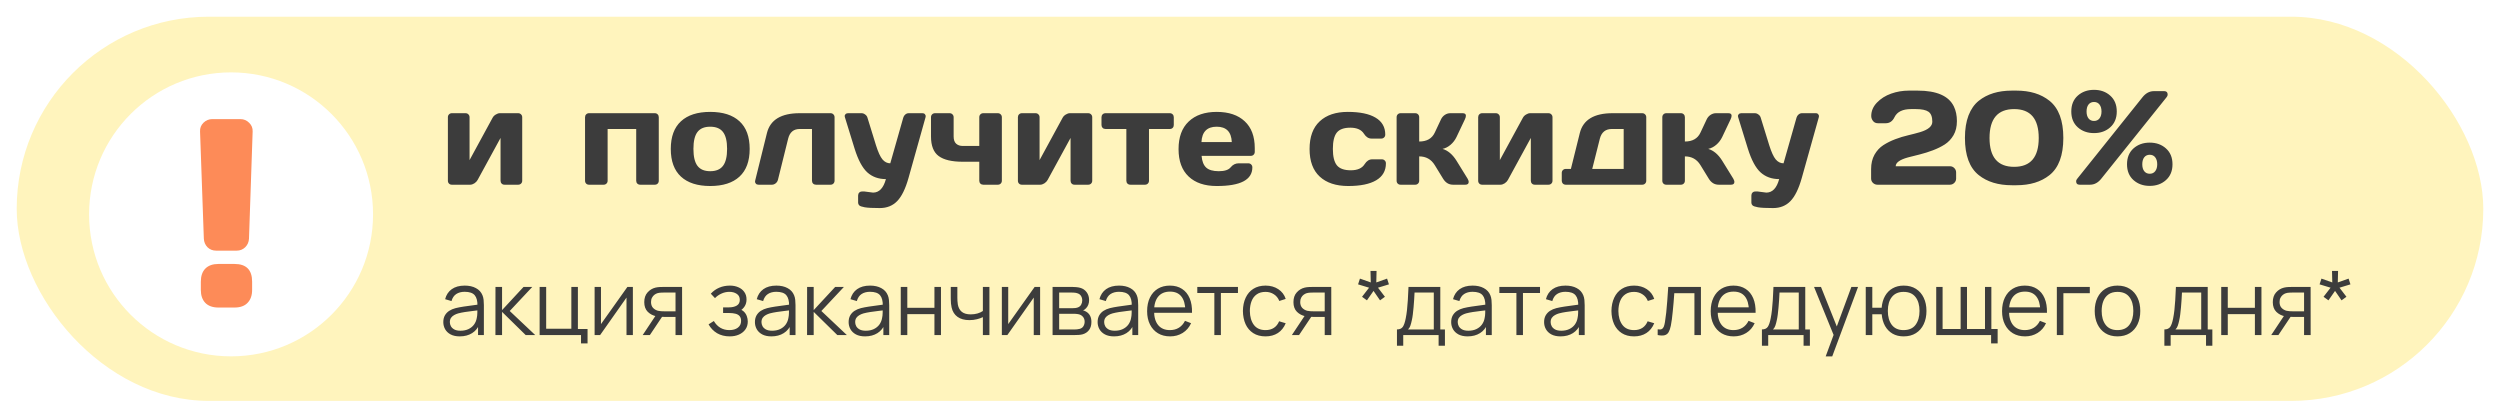
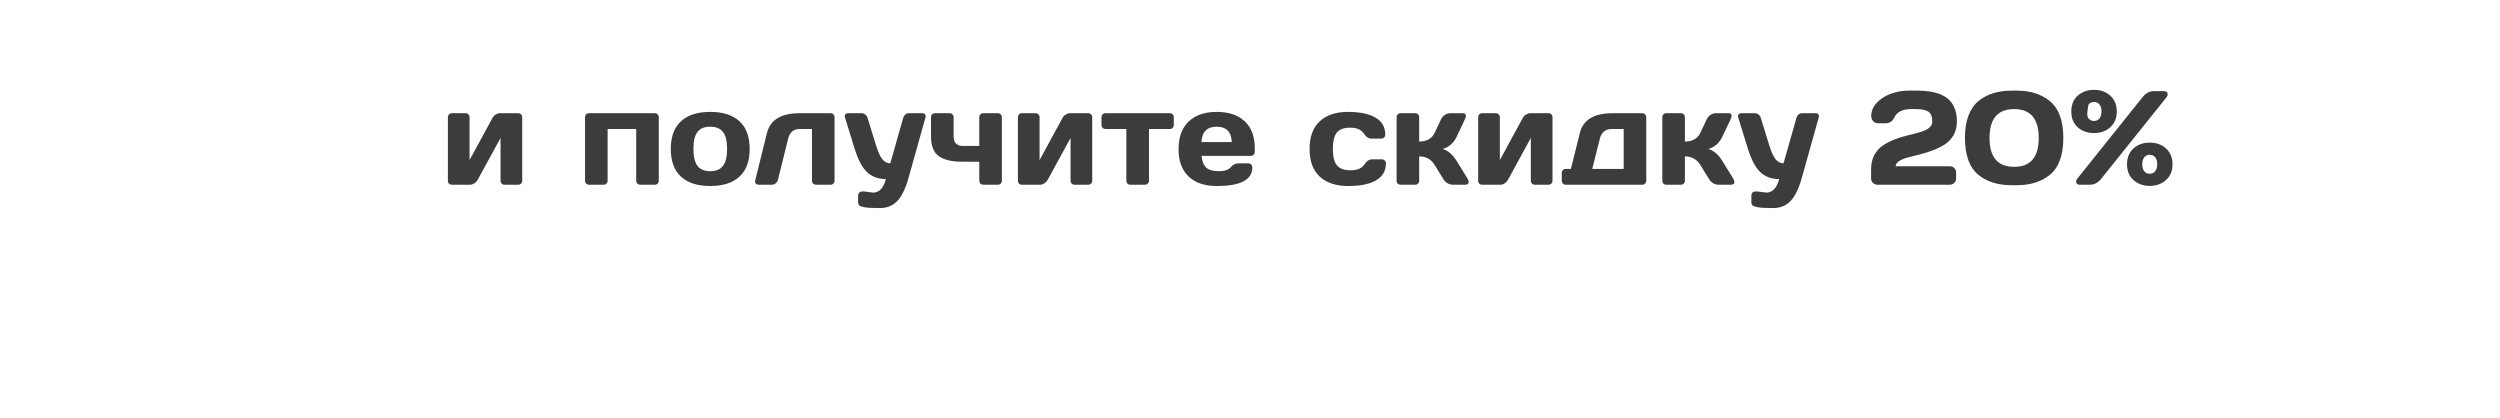
<svg xmlns="http://www.w3.org/2000/svg" width="449" height="75" viewBox="0 0 449 75" fill="none">
  <g filter="url(#filter0_d_6143_54923)">
-     <rect x="3" width="443" height="69" rx="34.5" fill="#FFF4BD" />
-     <path d="M80.441 29.459V18.057C80.441 17.846 80.508 17.674 80.641 17.541C80.781 17.4 80.953 17.33 81.156 17.33H83.606C83.816 17.33 83.988 17.4 84.121 17.541C84.262 17.674 84.332 17.846 84.332 18.057V25.756L88.457 18.174C88.582 17.932 88.773 17.732 89.031 17.576C89.289 17.412 89.539 17.33 89.781 17.33H93.062C93.273 17.33 93.445 17.4 93.578 17.541C93.719 17.674 93.789 17.846 93.789 18.057V29.459C93.789 29.67 93.719 29.842 93.578 29.975C93.445 30.107 93.273 30.174 93.062 30.174H90.613C90.402 30.174 90.231 30.107 90.098 29.975C89.965 29.834 89.898 29.662 89.898 29.459V21.771L85.773 29.33C85.648 29.557 85.457 29.756 85.199 29.928C84.941 30.092 84.691 30.174 84.449 30.174H81.156C80.945 30.174 80.773 30.107 80.641 29.975C80.508 29.842 80.441 29.67 80.441 29.459ZM105.074 29.459V18.057C105.074 17.846 105.141 17.674 105.273 17.541C105.414 17.4 105.586 17.33 105.789 17.33H117.602C117.812 17.33 117.984 17.4 118.117 17.541C118.25 17.674 118.316 17.846 118.316 18.057V29.459C118.316 29.67 118.25 29.842 118.117 29.975C117.984 30.107 117.812 30.174 117.602 30.174H114.988C114.777 30.174 114.602 30.107 114.461 29.975C114.328 29.834 114.262 29.662 114.262 29.459V20.166H109.129V29.459C109.129 29.67 109.059 29.842 108.918 29.975C108.785 30.107 108.617 30.174 108.414 30.174H105.789C105.578 30.174 105.406 30.107 105.273 29.975C105.141 29.842 105.074 29.67 105.074 29.459ZM122.301 28.721C121.082 27.596 120.473 25.939 120.473 23.752C120.473 21.557 121.082 19.9 122.301 18.783C123.52 17.658 125.27 17.096 127.551 17.096C129.84 17.096 131.594 17.658 132.812 18.783C134.031 19.9 134.641 21.557 134.641 23.752C134.641 25.939 134.031 27.596 132.812 28.721C131.594 29.846 129.84 30.408 127.551 30.408C125.27 30.408 123.52 29.846 122.301 28.721ZM125.266 20.705C124.781 21.338 124.539 22.35 124.539 23.74C124.539 25.131 124.781 26.146 125.266 26.787C125.75 27.428 126.512 27.748 127.551 27.748C128.598 27.748 129.363 27.428 129.848 26.787C130.34 26.146 130.586 25.131 130.586 23.74C130.586 22.35 130.34 21.338 129.848 20.705C129.363 20.072 128.598 19.756 127.551 19.756C126.512 19.756 125.75 20.072 125.266 20.705ZM135.637 29.4L137.746 20.881C138.34 18.514 140.301 17.33 143.629 17.33H149.172C149.375 17.33 149.543 17.4 149.676 17.541C149.816 17.674 149.887 17.846 149.887 18.057V29.459C149.887 29.662 149.816 29.834 149.676 29.975C149.543 30.107 149.375 30.174 149.172 30.174H146.547C146.344 30.174 146.172 30.107 146.031 29.975C145.898 29.834 145.832 29.662 145.832 29.459V20.166H143.629C142.535 20.166 141.844 20.74 141.555 21.889L139.715 29.307C139.645 29.564 139.504 29.775 139.293 29.939C139.09 30.096 138.871 30.174 138.637 30.174H136.234C136.023 30.174 135.863 30.111 135.754 29.986C135.652 29.854 135.602 29.74 135.602 29.646C135.602 29.553 135.613 29.471 135.637 29.4ZM155.266 31.393L156.801 31.592C157.902 31.592 158.672 30.783 159.109 29.166C157.781 29.166 156.672 28.768 155.781 27.971C154.891 27.166 154.125 25.74 153.484 23.693L151.738 18.033C151.715 17.971 151.703 17.9 151.703 17.822C151.703 17.736 151.75 17.635 151.844 17.518C151.945 17.4 152.094 17.338 152.289 17.33H154.738C154.965 17.33 155.18 17.408 155.383 17.564C155.594 17.713 155.73 17.9 155.793 18.127L157.328 23.096C157.711 24.314 158.098 25.158 158.488 25.627C158.887 26.096 159.355 26.33 159.895 26.33L162.227 18.127C162.289 17.9 162.41 17.713 162.59 17.564C162.777 17.408 162.984 17.33 163.211 17.33H165.684C165.879 17.33 166.023 17.393 166.117 17.518C166.211 17.643 166.258 17.748 166.258 17.834C166.258 17.912 166.25 17.979 166.234 18.033L163.164 28.979C162.617 30.916 161.937 32.299 161.125 33.127C160.32 33.955 159.281 34.369 158.008 34.369C156.734 34.369 155.832 34.322 155.301 34.228C154.777 34.135 154.449 34.018 154.316 33.877C154.184 33.744 154.117 33.588 154.117 33.408V32.119C154.117 31.908 154.184 31.732 154.316 31.592C154.449 31.459 154.621 31.393 154.832 31.393H155.266ZM167.207 18.057C167.207 17.846 167.273 17.674 167.406 17.541C167.547 17.4 167.723 17.33 167.934 17.33H170.547C170.758 17.33 170.93 17.4 171.062 17.541C171.203 17.674 171.273 17.846 171.273 18.057V21.514C171.273 22.1 171.422 22.529 171.719 22.803C172.023 23.076 172.418 23.213 172.902 23.213H175.879V18.057C175.879 17.846 175.945 17.674 176.078 17.541C176.219 17.4 176.391 17.33 176.594 17.33H179.207C179.418 17.33 179.59 17.4 179.723 17.541C179.863 17.674 179.934 17.846 179.934 18.057V29.459C179.934 29.662 179.863 29.834 179.723 29.975C179.59 30.107 179.418 30.174 179.207 30.174H176.594C176.391 30.174 176.219 30.107 176.078 29.975C175.945 29.834 175.879 29.662 175.879 29.459V26.049H172.902C170.949 26.049 169.512 25.709 168.59 25.029C167.668 24.35 167.207 23.178 167.207 21.514V18.057ZM182.816 29.459V18.057C182.816 17.846 182.883 17.674 183.016 17.541C183.156 17.4 183.328 17.33 183.531 17.33H185.98C186.191 17.33 186.363 17.4 186.496 17.541C186.637 17.674 186.707 17.846 186.707 18.057V25.756L190.832 18.174C190.957 17.932 191.148 17.732 191.406 17.576C191.664 17.412 191.914 17.33 192.156 17.33H195.437C195.648 17.33 195.82 17.4 195.953 17.541C196.094 17.674 196.164 17.846 196.164 18.057V29.459C196.164 29.67 196.094 29.842 195.953 29.975C195.82 30.107 195.648 30.174 195.437 30.174H192.988C192.777 30.174 192.605 30.107 192.473 29.975C192.34 29.834 192.273 29.662 192.273 29.459V21.771L188.148 29.33C188.023 29.557 187.832 29.756 187.574 29.928C187.316 30.092 187.066 30.174 186.824 30.174H183.531C183.32 30.174 183.148 30.107 183.016 29.975C182.883 29.842 182.816 29.67 182.816 29.459ZM197.828 19.451V18.057C197.828 17.846 197.895 17.674 198.027 17.541C198.168 17.4 198.344 17.33 198.555 17.33H210.098C210.309 17.33 210.48 17.4 210.613 17.541C210.746 17.674 210.812 17.846 210.812 18.057V19.451C210.812 19.654 210.746 19.826 210.613 19.967C210.48 20.1 210.309 20.166 210.098 20.166H206.359V29.459C206.359 29.662 206.289 29.834 206.148 29.975C206.016 30.107 205.844 30.174 205.633 30.174H203.02C202.809 30.174 202.633 30.107 202.492 29.975C202.359 29.834 202.293 29.662 202.293 29.459V20.166H198.555C198.344 20.166 198.168 20.1 198.027 19.967C197.895 19.826 197.828 19.654 197.828 19.451ZM213.473 28.697C212.27 27.557 211.668 25.916 211.668 23.775C211.668 21.627 212.273 19.979 213.484 18.83C214.695 17.674 216.375 17.096 218.523 17.096C220.672 17.096 222.348 17.658 223.551 18.783C224.754 19.9 225.355 21.506 225.355 23.6V24.268C225.355 24.479 225.285 24.654 225.145 24.795C225.012 24.928 224.84 24.994 224.629 24.994H215.805C215.883 25.955 216.156 26.654 216.625 27.092C217.102 27.529 217.859 27.748 218.898 27.748C219.937 27.748 220.648 27.514 221.031 27.045C221.414 26.576 221.887 26.338 222.449 26.33H224.195C224.406 26.33 224.578 26.4 224.711 26.541C224.852 26.674 224.922 26.846 224.922 27.057C224.922 29.299 222.785 30.416 218.512 30.408C216.355 30.408 214.676 29.838 213.473 28.697ZM215.781 22.521H221.23C221.152 20.678 220.246 19.756 218.512 19.756C216.785 19.756 215.875 20.678 215.781 22.521ZM242.137 30.408C239.949 30.408 238.246 29.846 237.027 28.721C235.809 27.596 235.199 25.943 235.199 23.764C235.199 21.576 235.805 19.92 237.016 18.795C238.227 17.662 239.91 17.096 242.066 17.096C244.23 17.096 245.891 17.439 247.047 18.127C248.211 18.814 248.793 19.83 248.793 21.174C248.793 21.385 248.723 21.557 248.582 21.689C248.449 21.822 248.277 21.889 248.066 21.889L246.32 21.889C245.789 21.889 245.34 21.604 244.973 21.033C244.512 20.299 243.695 19.932 242.523 19.932C241.359 19.932 240.543 20.232 240.074 20.834C239.613 21.428 239.383 22.4 239.383 23.752C239.383 25.104 239.621 26.08 240.098 26.682C240.582 27.283 241.418 27.584 242.605 27.584C243.801 27.584 244.629 27.217 245.09 26.482C245.457 25.904 245.906 25.615 246.437 25.615H248.184C248.395 25.615 248.566 25.686 248.699 25.826C248.84 25.959 248.91 26.127 248.91 26.33C248.91 27.674 248.328 28.689 247.164 29.377C246.008 30.064 244.332 30.408 242.137 30.408ZM263.781 29.658C263.781 30.002 263.578 30.174 263.172 30.174H260.957C260.207 30.174 259.609 29.807 259.164 29.072L257.676 26.646C257.035 25.607 256.105 25.088 254.887 25.088V29.459C254.887 29.67 254.816 29.842 254.676 29.975C254.543 30.107 254.375 30.174 254.172 30.174H251.547C251.336 30.174 251.164 30.107 251.031 29.975C250.898 29.842 250.832 29.67 250.832 29.459V18.057C250.832 17.846 250.898 17.674 251.031 17.541C251.172 17.4 251.344 17.33 251.547 17.33H254.172C254.383 17.33 254.555 17.4 254.687 17.541C254.82 17.674 254.887 17.846 254.887 18.057V22.416C256.246 22.416 257.176 21.889 257.676 20.834L258.801 18.443C258.957 18.107 259.187 17.838 259.492 17.635C259.797 17.432 260.125 17.33 260.477 17.33H262.691C263.082 17.33 263.277 17.482 263.277 17.787C263.277 17.959 263.215 18.178 263.09 18.443L261.578 21.631C261.32 22.162 260.969 22.619 260.523 23.002C260.078 23.385 259.598 23.631 259.082 23.74C260.043 24.029 260.875 24.732 261.578 25.85L263.57 29.072C263.703 29.299 263.773 29.494 263.781 29.658ZM265.48 29.459V18.057C265.48 17.846 265.547 17.674 265.68 17.541C265.82 17.4 265.992 17.33 266.195 17.33H268.645C268.855 17.33 269.027 17.4 269.16 17.541C269.301 17.674 269.371 17.846 269.371 18.057V25.756L273.496 18.174C273.621 17.932 273.812 17.732 274.07 17.576C274.328 17.412 274.578 17.33 274.82 17.33H278.102C278.312 17.33 278.484 17.4 278.617 17.541C278.758 17.674 278.828 17.846 278.828 18.057V29.459C278.828 29.67 278.758 29.842 278.617 29.975C278.484 30.107 278.312 30.174 278.102 30.174H275.652C275.441 30.174 275.27 30.107 275.137 29.975C275.004 29.834 274.937 29.662 274.937 29.459V21.771L270.812 29.33C270.687 29.557 270.496 29.756 270.238 29.928C269.98 30.092 269.73 30.174 269.488 30.174H266.195C265.984 30.174 265.812 30.107 265.68 29.975C265.547 29.842 265.48 29.67 265.48 29.459ZM280.492 29.459V28.064C280.492 27.854 280.559 27.682 280.691 27.549C280.832 27.408 281.008 27.338 281.219 27.338H282.133L283.738 20.881C284.332 18.514 286.293 17.33 289.621 17.33H294.941C295.152 17.33 295.324 17.4 295.457 17.541C295.598 17.674 295.668 17.846 295.668 18.057V29.459C295.668 29.662 295.598 29.834 295.457 29.975C295.324 30.107 295.152 30.174 294.941 30.174H281.219C281.008 30.174 280.832 30.107 280.691 29.975C280.559 29.834 280.492 29.662 280.492 29.459ZM285.965 27.338H291.613V20.166H289.492C288.359 20.166 287.641 20.74 287.336 21.889L285.965 27.338ZM311.5 29.658C311.5 30.002 311.297 30.174 310.891 30.174H308.676C307.926 30.174 307.328 29.807 306.883 29.072L305.395 26.646C304.754 25.607 303.824 25.088 302.605 25.088V29.459C302.605 29.67 302.535 29.842 302.395 29.975C302.262 30.107 302.094 30.174 301.891 30.174H299.266C299.055 30.174 298.883 30.107 298.75 29.975C298.617 29.842 298.551 29.67 298.551 29.459V18.057C298.551 17.846 298.617 17.674 298.75 17.541C298.891 17.4 299.062 17.33 299.266 17.33H301.891C302.102 17.33 302.273 17.4 302.406 17.541C302.539 17.674 302.605 17.846 302.605 18.057V22.416C303.965 22.416 304.895 21.889 305.395 20.834L306.52 18.443C306.676 18.107 306.906 17.838 307.211 17.635C307.516 17.432 307.844 17.33 308.195 17.33H310.41C310.801 17.33 310.996 17.482 310.996 17.787C310.996 17.959 310.934 18.178 310.809 18.443L309.297 21.631C309.039 22.162 308.687 22.619 308.242 23.002C307.797 23.385 307.316 23.631 306.801 23.74C307.762 24.029 308.594 24.732 309.297 25.85L311.289 29.072C311.422 29.299 311.492 29.494 311.5 29.658ZM315.695 31.393L317.23 31.592C318.332 31.592 319.102 30.783 319.539 29.166C318.211 29.166 317.102 28.768 316.211 27.971C315.32 27.166 314.555 25.74 313.914 23.693L312.168 18.033C312.145 17.971 312.133 17.9 312.133 17.822C312.133 17.736 312.18 17.635 312.273 17.518C312.375 17.4 312.523 17.338 312.719 17.33H315.168C315.395 17.33 315.609 17.408 315.812 17.564C316.023 17.713 316.16 17.9 316.223 18.127L317.758 23.096C318.141 24.314 318.527 25.158 318.918 25.627C319.316 26.096 319.785 26.33 320.324 26.33L322.656 18.127C322.719 17.9 322.84 17.713 323.02 17.564C323.207 17.408 323.414 17.33 323.641 17.33H326.113C326.309 17.33 326.453 17.393 326.547 17.518C326.641 17.643 326.687 17.748 326.687 17.834C326.687 17.912 326.68 17.979 326.664 18.033L323.594 28.979C323.047 30.916 322.367 32.299 321.555 33.127C320.75 33.955 319.711 34.369 318.437 34.369C317.164 34.369 316.262 34.322 315.73 34.228C315.207 34.135 314.879 34.018 314.746 33.877C314.613 33.744 314.547 33.588 314.547 33.408V32.119C314.547 31.908 314.613 31.732 314.746 31.592C314.879 31.459 315.051 31.393 315.262 31.393H315.695ZM336.051 29.072V27.361C336.051 26.369 336.254 25.51 336.66 24.783C337.074 24.057 337.602 23.486 338.242 23.072C338.883 22.658 339.594 22.303 340.375 22.006C341.156 21.709 341.937 21.471 342.719 21.291C343.508 21.104 344.223 20.916 344.863 20.729C346.316 20.291 347.043 19.67 347.043 18.865C347.043 17.99 346.816 17.393 346.363 17.072C345.91 16.752 345.145 16.592 344.066 16.592H343.234C341.727 16.592 340.734 17.072 340.258 18.033C339.906 18.768 339.379 19.135 338.676 19.135H337.281C336.898 19.135 336.602 18.998 336.391 18.725C336.18 18.451 336.074 18.154 336.074 17.834C336.074 16.943 336.414 16.143 337.094 15.432C337.781 14.713 338.633 14.174 339.648 13.815C340.664 13.455 341.723 13.275 342.824 13.275H344.406C347.836 13.275 350.008 14.229 350.922 16.135C351.281 16.885 351.461 17.756 351.461 18.748C351.461 19.74 351.258 20.584 350.852 21.279C350.445 21.975 349.922 22.529 349.281 22.943C348.641 23.35 347.926 23.701 347.137 23.998C346.355 24.295 345.574 24.541 344.793 24.736C344.012 24.924 343.301 25.104 342.66 25.275C341.199 25.682 340.469 26.209 340.469 26.857H350.195C350.516 26.857 350.781 26.967 350.992 27.186C351.211 27.404 351.32 27.666 351.32 27.971V29.072C351.32 29.377 351.207 29.639 350.98 29.857C350.762 30.068 350.5 30.174 350.195 30.174H337.187C336.883 30.174 336.617 30.068 336.391 29.857C336.164 29.639 336.051 29.377 336.051 29.072ZM352.902 21.771C352.902 20.201 353.117 18.854 353.547 17.729C353.984 16.604 354.602 15.725 355.398 15.092C356.914 13.881 358.891 13.275 361.328 13.275H362.148C364.586 13.275 366.562 13.881 368.078 15.092C369.742 16.42 370.574 18.646 370.574 21.771C370.574 24.912 369.742 27.143 368.078 28.463C366.562 29.666 364.586 30.268 362.148 30.268H361.328C358.891 30.268 356.914 29.666 355.398 28.463C353.734 27.143 352.902 24.912 352.902 21.771ZM361.738 16.592C358.793 16.592 357.32 18.322 357.32 21.783C357.32 25.236 358.793 26.963 361.738 26.963C364.684 26.963 366.156 25.236 366.156 21.783C366.156 18.322 364.684 16.592 361.738 16.592ZM373.164 19.861C372.391 19.166 372.004 18.221 372.004 17.025C372.004 15.822 372.391 14.873 373.164 14.178C373.945 13.482 374.918 13.135 376.082 13.135C377.254 13.135 378.227 13.482 379 14.178C379.781 14.873 380.172 15.822 380.172 17.025C380.172 18.221 379.781 19.166 379 19.861C378.227 20.557 377.254 20.904 376.082 20.904C374.918 20.904 373.945 20.557 373.164 19.861ZM372.871 29.518C372.871 29.4 372.945 29.252 373.094 29.072L384.777 14.482C385.355 13.748 386.035 13.377 386.816 13.369H388.691C388.996 13.369 389.191 13.49 389.277 13.732C389.301 13.803 389.312 13.9 389.312 14.025C389.312 14.15 389.242 14.303 389.102 14.482L377.406 29.072C376.828 29.807 376.148 30.174 375.367 30.174H373.492C373.078 30.174 372.871 29.955 372.871 29.518ZM375.098 15.771C374.863 16.076 374.746 16.494 374.746 17.025C374.746 17.549 374.863 17.963 375.098 18.268C375.34 18.572 375.668 18.725 376.082 18.725C376.504 18.725 376.832 18.572 377.066 18.268C377.309 17.963 377.43 17.549 377.43 17.025C377.43 16.494 377.309 16.076 377.066 15.771C376.832 15.467 376.504 15.315 376.082 15.315C375.668 15.315 375.34 15.467 375.098 15.771ZM383.172 29.342C382.398 28.646 382.012 27.701 382.012 26.506C382.012 25.303 382.398 24.354 383.172 23.658C383.953 22.963 384.926 22.615 386.09 22.615C387.262 22.615 388.234 22.963 389.008 23.658C389.789 24.354 390.18 25.303 390.18 26.506C390.18 27.701 389.789 28.646 389.008 29.342C388.234 30.037 387.262 30.385 386.09 30.385C384.926 30.385 383.953 30.037 383.172 29.342ZM385.105 25.252C384.871 25.557 384.754 25.975 384.754 26.506C384.754 27.029 384.871 27.443 385.105 27.748C385.348 28.053 385.676 28.205 386.09 28.205C386.512 28.205 386.84 28.053 387.074 27.748C387.316 27.443 387.437 27.029 387.437 26.506C387.437 25.975 387.316 25.557 387.074 25.252C386.84 24.947 386.512 24.795 386.09 24.795C385.676 24.795 385.348 24.947 385.105 25.252Z" fill="#3C3C3C" />
-     <path d="M82.569 57.414C81.918 57.414 81.371 57.297 80.929 57.062C80.491 56.827 80.163 56.515 79.945 56.126C79.726 55.736 79.617 55.312 79.617 54.854C79.617 54.385 79.71 53.984 79.897 53.654C80.089 53.318 80.347 53.043 80.673 52.83C81.003 52.617 81.385 52.454 81.817 52.342C82.254 52.235 82.737 52.142 83.265 52.062C83.798 51.977 84.318 51.904 84.825 51.846C85.337 51.782 85.785 51.721 86.169 51.662L85.753 51.918C85.769 51.065 85.603 50.432 85.257 50.022C84.91 49.611 84.307 49.406 83.449 49.406C82.857 49.406 82.355 49.539 81.945 49.806C81.539 50.072 81.254 50.494 81.089 51.07L79.945 50.734C80.142 49.961 80.539 49.361 81.137 48.934C81.734 48.507 82.51 48.294 83.465 48.294C84.254 48.294 84.923 48.443 85.473 48.742C86.027 49.035 86.419 49.462 86.649 50.022C86.755 50.273 86.825 50.553 86.857 50.862C86.889 51.171 86.905 51.486 86.905 51.806V57.174H85.857V55.006L86.161 55.134C85.867 55.875 85.411 56.441 84.793 56.83C84.174 57.219 83.433 57.414 82.569 57.414ZM82.705 56.398C83.254 56.398 83.734 56.299 84.145 56.102C84.555 55.904 84.886 55.635 85.137 55.294C85.387 54.947 85.55 54.558 85.625 54.126C85.689 53.849 85.723 53.544 85.729 53.214C85.734 52.878 85.737 52.627 85.737 52.462L86.185 52.694C85.785 52.747 85.35 52.8 84.881 52.854C84.417 52.907 83.958 52.968 83.505 53.038C83.057 53.107 82.651 53.19 82.289 53.286C82.043 53.355 81.806 53.454 81.577 53.582C81.347 53.705 81.158 53.87 81.009 54.078C80.865 54.286 80.793 54.544 80.793 54.854C80.793 55.105 80.854 55.347 80.977 55.582C81.105 55.816 81.307 56.011 81.585 56.166C81.867 56.321 82.241 56.398 82.705 56.398ZM88.979 57.174L88.987 48.534H90.171V52.694L94.027 48.534H95.595L91.547 52.854L96.123 57.174H94.411L90.171 53.014V57.174H88.979ZM104.349 58.67V57.174H96.917V48.534H98.093V56.046H102.613V48.534H103.789V56.086H105.525V58.67H104.349ZM113.664 48.534V57.174H112.52V50.446L107.784 57.174H106.792V48.534H107.936V55.206L112.68 48.534H113.664ZM121.325 57.174V53.918H119.309C119.075 53.918 118.832 53.91 118.581 53.894C118.336 53.873 118.107 53.843 117.893 53.806C117.285 53.688 116.768 53.422 116.341 53.006C115.92 52.584 115.709 52.003 115.709 51.262C115.709 50.536 115.907 49.955 116.301 49.518C116.696 49.075 117.173 48.787 117.733 48.654C117.989 48.595 118.248 48.56 118.509 48.55C118.776 48.539 119.005 48.534 119.197 48.534H122.501L122.509 57.174H121.325ZM115.429 57.174L117.837 53.55H119.141L116.717 57.174H115.429ZM119.245 52.91H121.325V49.542H119.245C119.117 49.542 118.939 49.547 118.709 49.558C118.48 49.569 118.264 49.603 118.061 49.662C117.885 49.715 117.709 49.809 117.533 49.942C117.363 50.07 117.219 50.243 117.101 50.462C116.984 50.675 116.925 50.937 116.925 51.246C116.925 51.678 117.043 52.025 117.277 52.286C117.517 52.542 117.816 52.718 118.173 52.814C118.365 52.856 118.557 52.883 118.749 52.894C118.941 52.904 119.107 52.91 119.245 52.91ZM131.068 57.414C130.199 57.414 129.439 57.224 128.788 56.846C128.143 56.462 127.633 55.931 127.26 55.254L128.204 54.654C128.519 55.187 128.911 55.593 129.38 55.87C129.849 56.147 130.388 56.286 130.996 56.286C131.631 56.286 132.14 56.139 132.524 55.846C132.908 55.553 133.1 55.15 133.1 54.638C133.1 54.286 133.017 54.006 132.852 53.798C132.692 53.59 132.447 53.441 132.116 53.35C131.791 53.259 131.383 53.214 130.892 53.214H129.868V52.206H130.876C131.473 52.206 131.953 52.099 132.316 51.886C132.684 51.667 132.868 51.326 132.868 50.862C132.868 50.371 132.684 50.008 132.316 49.774C131.953 49.534 131.519 49.414 131.012 49.414C130.5 49.414 130.015 49.52 129.556 49.734C129.103 49.942 128.721 50.211 128.412 50.542L127.66 49.75C128.092 49.275 128.596 48.915 129.172 48.67C129.753 48.419 130.396 48.294 131.1 48.294C131.655 48.294 132.156 48.392 132.604 48.59C133.057 48.782 133.415 49.065 133.676 49.438C133.943 49.811 134.076 50.259 134.076 50.782C134.076 51.273 133.956 51.697 133.716 52.054C133.481 52.411 133.148 52.707 132.716 52.942L132.652 52.502C133.025 52.571 133.335 52.721 133.58 52.95C133.825 53.179 134.007 53.454 134.124 53.774C134.241 54.094 134.3 54.419 134.3 54.75C134.3 55.299 134.156 55.774 133.868 56.174C133.585 56.569 133.199 56.875 132.708 57.094C132.223 57.307 131.676 57.414 131.068 57.414ZM138.537 57.414C137.887 57.414 137.34 57.297 136.897 57.062C136.46 56.827 136.132 56.515 135.913 56.126C135.695 55.736 135.585 55.312 135.585 54.854C135.585 54.385 135.679 53.984 135.865 53.654C136.057 53.318 136.316 53.043 136.641 52.83C136.972 52.617 137.353 52.454 137.785 52.342C138.223 52.235 138.705 52.142 139.233 52.062C139.767 51.977 140.287 51.904 140.793 51.846C141.305 51.782 141.753 51.721 142.137 51.662L141.721 51.918C141.737 51.065 141.572 50.432 141.225 50.022C140.879 49.611 140.276 49.406 139.417 49.406C138.825 49.406 138.324 49.539 137.913 49.806C137.508 50.072 137.223 50.494 137.057 51.07L135.913 50.734C136.111 49.961 136.508 49.361 137.105 48.934C137.703 48.507 138.479 48.294 139.433 48.294C140.223 48.294 140.892 48.443 141.441 48.742C141.996 49.035 142.388 49.462 142.617 50.022C142.724 50.273 142.793 50.553 142.825 50.862C142.857 51.171 142.873 51.486 142.873 51.806V57.174H141.825V55.006L142.129 55.134C141.836 55.875 141.38 56.441 140.761 56.83C140.143 57.219 139.401 57.414 138.537 57.414ZM138.673 56.398C139.223 56.398 139.703 56.299 140.113 56.102C140.524 55.904 140.855 55.635 141.105 55.294C141.356 54.947 141.519 54.558 141.593 54.126C141.657 53.849 141.692 53.544 141.697 53.214C141.703 52.878 141.705 52.627 141.705 52.462L142.153 52.694C141.753 52.747 141.319 52.8 140.849 52.854C140.385 52.907 139.927 52.968 139.473 53.038C139.025 53.107 138.62 53.19 138.257 53.286C138.012 53.355 137.775 53.454 137.545 53.582C137.316 53.705 137.127 53.87 136.977 54.078C136.833 54.286 136.761 54.544 136.761 54.854C136.761 55.105 136.823 55.347 136.945 55.582C137.073 55.816 137.276 56.011 137.553 56.166C137.836 56.321 138.209 56.398 138.673 56.398ZM144.948 57.174L144.956 48.534H146.14V52.694L149.996 48.534H151.564L147.516 52.854L152.092 57.174H150.38L146.14 53.014V57.174H144.948ZM155.366 57.414C154.715 57.414 154.168 57.297 153.726 57.062C153.288 56.827 152.96 56.515 152.742 56.126C152.523 55.736 152.414 55.312 152.414 54.854C152.414 54.385 152.507 53.984 152.694 53.654C152.886 53.318 153.144 53.043 153.47 52.83C153.8 52.617 154.182 52.454 154.614 52.342C155.051 52.235 155.534 52.142 156.062 52.062C156.595 51.977 157.115 51.904 157.622 51.846C158.134 51.782 158.582 51.721 158.966 51.662L158.55 51.918C158.566 51.065 158.4 50.432 158.054 50.022C157.707 49.611 157.104 49.406 156.246 49.406C155.654 49.406 155.152 49.539 154.742 49.806C154.336 50.072 154.051 50.494 153.886 51.07L152.742 50.734C152.939 49.961 153.336 49.361 153.934 48.934C154.531 48.507 155.307 48.294 156.262 48.294C157.051 48.294 157.72 48.443 158.27 48.742C158.824 49.035 159.216 49.462 159.446 50.022C159.552 50.273 159.622 50.553 159.654 50.862C159.686 51.171 159.702 51.486 159.702 51.806V57.174H158.654V55.006L158.958 55.134C158.664 55.875 158.208 56.441 157.59 56.83C156.971 57.219 156.23 57.414 155.366 57.414ZM155.502 56.398C156.051 56.398 156.531 56.299 156.942 56.102C157.352 55.904 157.683 55.635 157.934 55.294C158.184 54.947 158.347 54.558 158.422 54.126C158.486 53.849 158.52 53.544 158.526 53.214C158.531 52.878 158.534 52.627 158.534 52.462L158.982 52.694C158.582 52.747 158.147 52.8 157.678 52.854C157.214 52.907 156.755 52.968 156.302 53.038C155.854 53.107 155.448 53.19 155.086 53.286C154.84 53.355 154.603 53.454 154.374 53.582C154.144 53.705 153.955 53.87 153.806 54.078C153.662 54.286 153.59 54.544 153.59 54.854C153.59 55.105 153.651 55.347 153.774 55.582C153.902 55.816 154.104 56.011 154.382 56.166C154.664 56.321 155.038 56.398 155.502 56.398ZM161.776 57.174V48.534H162.952V52.286H167.824V48.534H169V57.174H167.824V53.414H162.952V57.174H161.776ZM176.525 57.174V53.958C176.237 54.102 175.883 54.227 175.461 54.334C175.04 54.441 174.587 54.494 174.101 54.494C173.227 54.494 172.517 54.299 171.973 53.91C171.429 53.52 171.075 52.958 170.909 52.222C170.856 52.003 170.819 51.771 170.797 51.526C170.781 51.281 170.771 51.059 170.765 50.862C170.76 50.664 170.757 50.523 170.757 50.438V48.534H171.941V50.438C171.941 50.614 171.947 50.814 171.957 51.038C171.968 51.262 171.992 51.48 172.029 51.694C172.136 52.275 172.376 52.715 172.749 53.014C173.128 53.312 173.659 53.462 174.341 53.462C174.768 53.462 175.171 53.408 175.549 53.302C175.933 53.19 176.259 53.041 176.525 52.854V48.534H177.701V57.174H176.525ZM186.804 48.534V57.174H185.66V50.446L180.924 57.174H179.932V48.534H181.076V55.206L185.82 48.534H186.804ZM189.042 57.174V48.534H192.602C192.783 48.534 193.002 48.544 193.258 48.566C193.519 48.587 193.762 48.627 193.986 48.686C194.471 48.814 194.86 49.075 195.154 49.47C195.452 49.864 195.602 50.339 195.602 50.894C195.602 51.203 195.554 51.48 195.458 51.726C195.367 51.966 195.236 52.174 195.066 52.35C194.986 52.441 194.898 52.52 194.802 52.59C194.706 52.654 194.612 52.707 194.522 52.75C194.692 52.782 194.876 52.856 195.074 52.974C195.383 53.155 195.618 53.401 195.778 53.71C195.938 54.014 196.018 54.385 196.018 54.822C196.018 55.414 195.876 55.897 195.594 56.27C195.311 56.643 194.932 56.899 194.458 57.038C194.244 57.096 194.012 57.134 193.762 57.15C193.516 57.166 193.284 57.174 193.066 57.174H189.042ZM190.226 56.174H193.01C193.122 56.174 193.263 56.166 193.434 56.15C193.604 56.129 193.756 56.102 193.89 56.07C194.204 55.99 194.434 55.83 194.578 55.59C194.727 55.344 194.802 55.078 194.802 54.79C194.802 54.411 194.69 54.102 194.466 53.862C194.247 53.617 193.954 53.467 193.586 53.414C193.463 53.387 193.335 53.371 193.202 53.366C193.068 53.361 192.948 53.358 192.842 53.358H190.226V56.174ZM190.226 52.35H192.642C192.78 52.35 192.935 52.342 193.106 52.326C193.282 52.304 193.434 52.27 193.562 52.222C193.839 52.126 194.042 51.961 194.17 51.726C194.303 51.491 194.37 51.235 194.37 50.958C194.37 50.654 194.298 50.387 194.154 50.158C194.015 49.928 193.804 49.769 193.522 49.678C193.33 49.608 193.122 49.569 192.898 49.558C192.679 49.547 192.54 49.542 192.482 49.542H190.226V52.35ZM200.084 57.414C199.434 57.414 198.887 57.297 198.444 57.062C198.007 56.827 197.679 56.515 197.46 56.126C197.242 55.736 197.132 55.312 197.132 54.854C197.132 54.385 197.226 53.984 197.412 53.654C197.604 53.318 197.863 53.043 198.188 52.83C198.519 52.617 198.9 52.454 199.332 52.342C199.77 52.235 200.252 52.142 200.78 52.062C201.314 51.977 201.834 51.904 202.34 51.846C202.852 51.782 203.3 51.721 203.684 51.662L203.268 51.918C203.284 51.065 203.119 50.432 202.772 50.022C202.426 49.611 201.823 49.406 200.964 49.406C200.372 49.406 199.871 49.539 199.46 49.806C199.055 50.072 198.77 50.494 198.604 51.07L197.46 50.734C197.658 49.961 198.055 49.361 198.652 48.934C199.25 48.507 200.026 48.294 200.98 48.294C201.77 48.294 202.439 48.443 202.988 48.742C203.543 49.035 203.935 49.462 204.164 50.022C204.271 50.273 204.34 50.553 204.372 50.862C204.404 51.171 204.42 51.486 204.42 51.806V57.174H203.372V55.006L203.676 55.134C203.383 55.875 202.927 56.441 202.308 56.83C201.69 57.219 200.948 57.414 200.084 57.414ZM200.22 56.398C200.77 56.398 201.25 56.299 201.66 56.102C202.071 55.904 202.402 55.635 202.652 55.294C202.903 54.947 203.066 54.558 203.14 54.126C203.204 53.849 203.239 53.544 203.244 53.214C203.25 52.878 203.252 52.627 203.252 52.462L203.7 52.694C203.3 52.747 202.866 52.8 202.396 52.854C201.932 52.907 201.474 52.968 201.02 53.038C200.572 53.107 200.167 53.19 199.804 53.286C199.559 53.355 199.322 53.454 199.092 53.582C198.863 53.705 198.674 53.87 198.524 54.078C198.38 54.286 198.308 54.544 198.308 54.854C198.308 55.105 198.37 55.347 198.492 55.582C198.62 55.816 198.823 56.011 199.1 56.166C199.383 56.321 199.756 56.398 200.22 56.398ZM210.159 57.414C209.316 57.414 208.586 57.227 207.967 56.854C207.354 56.48 206.876 55.955 206.535 55.278C206.194 54.6 206.023 53.806 206.023 52.894C206.023 51.95 206.191 51.134 206.527 50.446C206.863 49.758 207.335 49.227 207.943 48.854C208.556 48.48 209.279 48.294 210.111 48.294C210.964 48.294 211.692 48.491 212.295 48.886C212.898 49.275 213.354 49.835 213.663 50.566C213.972 51.297 214.114 52.169 214.087 53.182H212.887V52.766C212.866 51.646 212.623 50.8 212.159 50.23C211.7 49.659 211.028 49.374 210.143 49.374C209.215 49.374 208.503 49.675 208.007 50.278C207.516 50.88 207.271 51.739 207.271 52.854C207.271 53.942 207.516 54.787 208.007 55.39C208.503 55.987 209.204 56.286 210.111 56.286C210.73 56.286 211.268 56.145 211.727 55.862C212.191 55.574 212.556 55.16 212.823 54.622L213.919 55.046C213.578 55.798 213.074 56.382 212.407 56.798C211.746 57.209 210.996 57.414 210.159 57.414ZM206.855 53.182V52.198H213.455V53.182H206.855ZM218.097 57.174V49.622H215.033V48.534H222.337V49.622H219.273V57.174H218.097ZM227.29 57.414C226.421 57.414 225.685 57.219 225.082 56.83C224.479 56.441 224.021 55.904 223.706 55.222C223.397 54.534 223.237 53.745 223.226 52.854C223.237 51.947 223.402 51.153 223.722 50.47C224.042 49.782 224.503 49.248 225.106 48.87C225.709 48.486 226.439 48.294 227.298 48.294C228.173 48.294 228.933 48.507 229.578 48.934C230.229 49.361 230.674 49.944 230.914 50.686L229.762 51.054C229.559 50.536 229.237 50.136 228.794 49.854C228.357 49.566 227.855 49.422 227.29 49.422C226.655 49.422 226.13 49.569 225.714 49.862C225.298 50.15 224.989 50.553 224.786 51.07C224.583 51.587 224.479 52.182 224.474 52.854C224.485 53.889 224.725 54.721 225.194 55.35C225.663 55.974 226.362 56.286 227.29 56.286C227.877 56.286 228.375 56.153 228.786 55.886C229.202 55.614 229.517 55.219 229.73 54.702L230.914 55.054C230.594 55.822 230.125 56.408 229.506 56.814C228.887 57.214 228.149 57.414 227.29 57.414ZM237.919 57.174V53.918H235.903C235.668 53.918 235.426 53.91 235.175 53.894C234.93 53.873 234.7 53.843 234.487 53.806C233.879 53.688 233.362 53.422 232.935 53.006C232.514 52.584 232.303 52.003 232.303 51.262C232.303 50.536 232.5 49.955 232.895 49.518C233.29 49.075 233.767 48.787 234.327 48.654C234.583 48.595 234.842 48.56 235.103 48.55C235.37 48.539 235.599 48.534 235.791 48.534H239.095L239.103 57.174H237.919ZM232.023 57.174L234.431 53.55H235.735L233.311 57.174H232.023ZM235.839 52.91H237.919V49.542H235.839C235.711 49.542 235.532 49.547 235.303 49.558C235.074 49.569 234.858 49.603 234.655 49.662C234.479 49.715 234.303 49.809 234.127 49.942C233.956 50.07 233.812 50.243 233.695 50.462C233.578 50.675 233.519 50.937 233.519 51.246C233.519 51.678 233.636 52.025 233.871 52.286C234.111 52.542 234.41 52.718 234.767 52.814C234.959 52.856 235.151 52.883 235.343 52.894C235.535 52.904 235.7 52.91 235.839 52.91ZM245.502 50.942L244.622 50.302L245.886 48.67L243.91 48.07L244.246 47.038L246.19 47.726L246.142 45.654H247.23L247.182 47.726L249.118 47.038L249.454 48.07L247.486 48.67L248.734 50.302L247.854 50.942L246.686 49.246L245.502 50.942ZM250.894 59.094V56.166C251.385 56.166 251.737 56.008 251.95 55.694C252.164 55.374 252.337 54.864 252.47 54.166C252.561 53.712 252.636 53.224 252.694 52.702C252.753 52.179 252.804 51.582 252.846 50.91C252.889 50.233 252.929 49.441 252.966 48.534H258.678V56.166H259.51V59.094H258.374V57.174H252.022V59.094H250.894ZM252.886 56.166H257.51V49.542H254.054C254.038 49.947 254.014 50.377 253.982 50.83C253.956 51.283 253.921 51.736 253.878 52.19C253.841 52.643 253.796 53.07 253.742 53.47C253.694 53.864 253.636 54.211 253.566 54.51C253.486 54.894 253.398 55.222 253.302 55.494C253.212 55.766 253.073 55.99 252.886 56.166ZM263.584 57.414C262.934 57.414 262.387 57.297 261.944 57.062C261.507 56.827 261.179 56.515 260.96 56.126C260.742 55.736 260.632 55.312 260.632 54.854C260.632 54.385 260.726 53.984 260.912 53.654C261.104 53.318 261.363 53.043 261.688 52.83C262.019 52.617 262.4 52.454 262.832 52.342C263.27 52.235 263.752 52.142 264.28 52.062C264.814 51.977 265.334 51.904 265.84 51.846C266.352 51.782 266.8 51.721 267.184 51.662L266.768 51.918C266.784 51.065 266.619 50.432 266.272 50.022C265.926 49.611 265.323 49.406 264.464 49.406C263.872 49.406 263.371 49.539 262.96 49.806C262.555 50.072 262.27 50.494 262.104 51.07L260.96 50.734C261.158 49.961 261.555 49.361 262.152 48.934C262.75 48.507 263.526 48.294 264.48 48.294C265.27 48.294 265.939 48.443 266.488 48.742C267.043 49.035 267.435 49.462 267.664 50.022C267.771 50.273 267.84 50.553 267.872 50.862C267.904 51.171 267.92 51.486 267.92 51.806V57.174H266.872V55.006L267.176 55.134C266.883 55.875 266.427 56.441 265.808 56.83C265.19 57.219 264.448 57.414 263.584 57.414ZM263.72 56.398C264.27 56.398 264.75 56.299 265.16 56.102C265.571 55.904 265.902 55.635 266.152 55.294C266.403 54.947 266.566 54.558 266.64 54.126C266.704 53.849 266.739 53.544 266.744 53.214C266.75 52.878 266.752 52.627 266.752 52.462L267.2 52.694C266.8 52.747 266.366 52.8 265.896 52.854C265.432 52.907 264.974 52.968 264.52 53.038C264.072 53.107 263.667 53.19 263.304 53.286C263.059 53.355 262.822 53.454 262.592 53.582C262.363 53.705 262.174 53.87 262.024 54.078C261.88 54.286 261.808 54.544 261.808 54.854C261.808 55.105 261.87 55.347 261.992 55.582C262.12 55.816 262.323 56.011 262.6 56.166C262.883 56.321 263.256 56.398 263.72 56.398ZM272.347 57.174V49.622H269.283V48.534H276.587V49.622H273.523V57.174H272.347ZM280.272 57.414C279.621 57.414 279.074 57.297 278.632 57.062C278.194 56.827 277.866 56.515 277.648 56.126C277.429 55.736 277.32 55.312 277.32 54.854C277.32 54.385 277.413 53.984 277.6 53.654C277.792 53.318 278.05 53.043 278.376 52.83C278.706 52.617 279.088 52.454 279.52 52.342C279.957 52.235 280.44 52.142 280.968 52.062C281.501 51.977 282.021 51.904 282.528 51.846C283.04 51.782 283.488 51.721 283.872 51.662L283.456 51.918C283.472 51.065 283.306 50.432 282.96 50.022C282.613 49.611 282.01 49.406 281.152 49.406C280.56 49.406 280.058 49.539 279.648 49.806C279.242 50.072 278.957 50.494 278.792 51.07L277.648 50.734C277.845 49.961 278.242 49.361 278.84 48.934C279.437 48.507 280.213 48.294 281.168 48.294C281.957 48.294 282.626 48.443 283.176 48.742C283.73 49.035 284.122 49.462 284.352 50.022C284.458 50.273 284.528 50.553 284.56 50.862C284.592 51.171 284.608 51.486 284.608 51.806V57.174H283.56V55.006L283.864 55.134C283.57 55.875 283.114 56.441 282.496 56.83C281.877 57.219 281.136 57.414 280.272 57.414ZM280.408 56.398C280.957 56.398 281.437 56.299 281.848 56.102C282.258 55.904 282.589 55.635 282.84 55.294C283.09 54.947 283.253 54.558 283.328 54.126C283.392 53.849 283.426 53.544 283.432 53.214C283.437 52.878 283.44 52.627 283.44 52.462L283.888 52.694C283.488 52.747 283.053 52.8 282.584 52.854C282.12 52.907 281.661 52.968 281.208 53.038C280.76 53.107 280.354 53.19 279.992 53.286C279.746 53.355 279.509 53.454 279.28 53.582C279.05 53.705 278.861 53.87 278.712 54.078C278.568 54.286 278.496 54.544 278.496 54.854C278.496 55.105 278.557 55.347 278.68 55.582C278.808 55.816 279.01 56.011 279.288 56.166C279.57 56.321 279.944 56.398 280.408 56.398ZM293.478 57.414C292.608 57.414 291.872 57.219 291.27 56.83C290.667 56.441 290.208 55.904 289.894 55.222C289.584 54.534 289.424 53.745 289.414 52.854C289.424 51.947 289.59 51.153 289.91 50.47C290.23 49.782 290.691 49.248 291.294 48.87C291.896 48.486 292.627 48.294 293.486 48.294C294.36 48.294 295.12 48.507 295.766 48.934C296.416 49.361 296.862 49.944 297.102 50.686L295.95 51.054C295.747 50.536 295.424 50.136 294.982 49.854C294.544 49.566 294.043 49.422 293.478 49.422C292.843 49.422 292.318 49.569 291.902 49.862C291.486 50.15 291.176 50.553 290.974 51.07C290.771 51.587 290.667 52.182 290.662 52.854C290.672 53.889 290.912 54.721 291.382 55.35C291.851 55.974 292.55 56.286 293.478 56.286C294.064 56.286 294.563 56.153 294.974 55.886C295.39 55.614 295.704 55.219 295.918 54.702L297.102 55.054C296.782 55.822 296.312 56.408 295.694 56.814C295.075 57.214 294.336 57.414 293.478 57.414ZM297.719 57.174V56.142C298.039 56.2 298.281 56.187 298.447 56.102C298.617 56.011 298.743 55.862 298.823 55.654C298.903 55.441 298.969 55.176 299.023 54.862C299.108 54.339 299.185 53.763 299.255 53.134C299.324 52.505 299.385 51.811 299.439 51.054C299.497 50.291 299.556 49.451 299.615 48.534H305.487V57.174H304.319V49.662H300.703C300.665 50.227 300.623 50.79 300.575 51.35C300.527 51.91 300.476 52.449 300.423 52.966C300.375 53.478 300.321 53.95 300.263 54.382C300.204 54.814 300.143 55.187 300.079 55.502C299.983 55.977 299.855 56.355 299.695 56.638C299.54 56.92 299.308 57.107 298.999 57.198C298.689 57.288 298.263 57.281 297.719 57.174ZM311.378 57.414C310.535 57.414 309.804 57.227 309.186 56.854C308.572 56.48 308.095 55.955 307.754 55.278C307.412 54.6 307.242 53.806 307.242 52.894C307.242 51.95 307.41 51.134 307.746 50.446C308.082 49.758 308.554 49.227 309.162 48.854C309.775 48.48 310.498 48.294 311.33 48.294C312.183 48.294 312.911 48.491 313.514 48.886C314.116 49.275 314.572 49.835 314.882 50.566C315.191 51.297 315.332 52.169 315.306 53.182H314.106V52.766C314.084 51.646 313.842 50.8 313.378 50.23C312.919 49.659 312.247 49.374 311.362 49.374C310.434 49.374 309.722 49.675 309.226 50.278C308.735 50.88 308.49 51.739 308.49 52.854C308.49 53.942 308.735 54.787 309.226 55.39C309.722 55.987 310.423 56.286 311.33 56.286C311.948 56.286 312.487 56.145 312.946 55.862C313.41 55.574 313.775 55.16 314.042 54.622L315.138 55.046C314.796 55.798 314.292 56.382 313.626 56.798C312.964 57.209 312.215 57.414 311.378 57.414ZM308.074 53.182V52.198L314.674 52.198V53.182L308.074 53.182ZM316.441 59.094V56.166C316.932 56.166 317.284 56.008 317.497 55.694C317.71 55.374 317.884 54.864 318.017 54.166C318.108 53.712 318.182 53.224 318.241 52.702C318.3 52.179 318.35 51.582 318.393 50.91C318.436 50.233 318.476 49.441 318.513 48.534H324.225V56.166H325.057V59.094H323.921V57.174H317.569V59.094H316.441ZM318.433 56.166H323.057V49.542H319.601C319.585 49.947 319.561 50.377 319.529 50.83C319.502 51.283 319.468 51.736 319.425 52.19C319.388 52.643 319.342 53.07 319.289 53.47C319.241 53.864 319.182 54.211 319.113 54.51C319.033 54.894 318.945 55.222 318.849 55.494C318.758 55.766 318.62 55.99 318.433 56.166ZM327.891 61.014L329.563 56.478L329.587 57.822L325.803 48.534H327.051L330.155 56.302H329.643L332.507 48.534H333.707L329.067 61.014H327.891ZM341.897 57.414C341.134 57.414 340.47 57.251 339.905 56.926C339.339 56.595 338.889 56.134 338.553 55.542C338.222 54.944 338.022 54.243 337.953 53.438H336.265V57.174H335.089V48.534H336.265V52.27H337.945C338.014 51.454 338.217 50.75 338.553 50.158C338.894 49.56 339.347 49.102 339.913 48.782C340.483 48.456 341.147 48.294 341.905 48.294C342.763 48.294 343.497 48.489 344.105 48.878C344.718 49.267 345.185 49.803 345.505 50.486C345.83 51.169 345.993 51.953 345.993 52.838C345.993 53.745 345.827 54.542 345.497 55.23C345.171 55.918 344.702 56.454 344.089 56.838C343.481 57.222 342.75 57.414 341.897 57.414ZM341.873 56.286C342.843 56.286 343.563 55.971 344.033 55.342C344.507 54.707 344.745 53.875 344.745 52.846C344.745 51.795 344.505 50.963 344.025 50.35C343.55 49.731 342.835 49.422 341.881 49.422C340.969 49.422 340.27 49.726 339.785 50.334C339.299 50.937 339.057 51.771 339.057 52.838C339.057 53.883 339.294 54.721 339.769 55.35C340.249 55.974 340.95 56.286 341.873 56.286ZM357.601 58.67V57.174H347.745V48.534H348.889V56.086H352.129V48.534H353.273V56.086H356.505V48.534H357.649V56.086H358.777V58.67H357.601ZM363.706 57.414C362.863 57.414 362.132 57.227 361.514 56.854C360.9 56.48 360.423 55.955 360.082 55.278C359.74 54.6 359.57 53.806 359.57 52.894C359.57 51.95 359.738 51.134 360.074 50.446C360.41 49.758 360.882 49.227 361.49 48.854C362.103 48.48 362.826 48.294 363.658 48.294C364.511 48.294 365.239 48.491 365.842 48.886C366.444 49.275 366.9 49.835 367.21 50.566C367.519 51.297 367.66 52.169 367.634 53.182H366.434V52.766C366.412 51.646 366.17 50.8 365.706 50.23C365.247 49.659 364.575 49.374 363.69 49.374C362.762 49.374 362.05 49.675 361.554 50.278C361.063 50.88 360.818 51.739 360.818 52.854C360.818 53.942 361.063 54.787 361.554 55.39C362.05 55.987 362.751 56.286 363.658 56.286C364.276 56.286 364.815 56.145 365.274 55.862C365.738 55.574 366.103 55.16 366.37 54.622L367.466 55.046C367.124 55.798 366.62 56.382 365.954 56.798C365.292 57.209 364.543 57.414 363.706 57.414ZM360.402 53.182V52.198H367.002V53.182H360.402ZM369.409 57.174V48.534H375.329V49.662H370.585V57.174H369.409ZM380.298 57.414C379.44 57.414 378.706 57.219 378.098 56.83C377.49 56.441 377.024 55.902 376.698 55.214C376.373 54.526 376.21 53.736 376.21 52.846C376.21 51.939 376.376 51.145 376.706 50.462C377.037 49.779 377.506 49.248 378.114 48.87C378.728 48.486 379.456 48.294 380.298 48.294C381.162 48.294 381.898 48.489 382.506 48.878C383.12 49.262 383.586 49.798 383.906 50.486C384.232 51.169 384.394 51.955 384.394 52.846C384.394 53.752 384.232 54.55 383.906 55.238C383.581 55.92 383.112 56.454 382.498 56.838C381.885 57.222 381.152 57.414 380.298 57.414ZM380.298 56.286C381.258 56.286 381.973 55.968 382.442 55.334C382.912 54.694 383.146 53.864 383.146 52.846C383.146 51.8 382.909 50.968 382.434 50.35C381.965 49.731 381.253 49.422 380.298 49.422C379.653 49.422 379.12 49.569 378.698 49.862C378.282 50.15 377.97 50.553 377.762 51.07C377.56 51.582 377.458 52.174 377.458 52.846C377.458 53.886 377.698 54.721 378.178 55.35C378.658 55.974 379.365 56.286 380.298 56.286ZM388.722 59.094V56.166C389.213 56.166 389.565 56.008 389.778 55.694C389.992 55.374 390.165 54.864 390.298 54.166C390.389 53.712 390.464 53.224 390.522 52.702C390.581 52.179 390.632 51.582 390.674 50.91C390.717 50.233 390.757 49.441 390.794 48.534H396.506V56.166H397.338V59.094H396.202V57.174H389.85V59.094H388.722ZM390.714 56.166H395.338V49.542H391.882C391.866 49.947 391.842 50.377 391.81 50.83C391.784 51.283 391.749 51.736 391.706 52.19C391.669 52.643 391.624 53.07 391.57 53.47C391.522 53.864 391.464 54.211 391.394 54.51C391.314 54.894 391.226 55.222 391.13 55.494C391.04 55.766 390.901 55.99 390.714 56.166ZM398.932 57.174V48.534H400.108V52.286H404.98V48.534H406.156V57.174H404.98V53.414H400.108V57.174H398.932ZM413.81 57.174V53.918H411.794C411.559 53.918 411.316 53.91 411.066 53.894C410.82 53.873 410.591 53.843 410.378 53.806C409.77 53.688 409.252 53.422 408.826 53.006C408.404 52.584 408.194 52.003 408.194 51.262C408.194 50.536 408.391 49.955 408.786 49.518C409.18 49.075 409.658 48.787 410.218 48.654C410.474 48.595 410.732 48.56 410.994 48.55C411.26 48.539 411.49 48.534 411.682 48.534H414.986L414.994 57.174H413.81ZM407.914 57.174L410.322 53.55H411.626L409.202 57.174H407.914ZM411.73 52.91H413.81V49.542H411.73C411.602 49.542 411.423 49.547 411.194 49.558C410.964 49.569 410.748 49.603 410.546 49.662C410.37 49.715 410.194 49.809 410.018 49.942C409.847 50.07 409.703 50.243 409.586 50.462C409.468 50.675 409.41 50.937 409.41 51.246C409.41 51.678 409.527 52.025 409.762 52.286C410.002 52.542 410.3 52.718 410.658 52.814C410.85 52.856 411.042 52.883 411.234 52.894C411.426 52.904 411.591 52.91 411.73 52.91ZM418.189 50.942L417.309 50.302L418.573 48.67L416.597 48.07L416.933 47.038L418.877 47.726L418.829 45.654H419.917L419.869 47.726L421.805 47.038L422.141 48.07L420.173 48.67L421.421 50.302L420.541 50.942L419.373 49.246L418.189 50.942Z" fill="#3C3C3C" />
+     <path d="M80.441 29.459V18.057C80.441 17.846 80.508 17.674 80.641 17.541C80.781 17.4 80.953 17.33 81.156 17.33H83.606C83.816 17.33 83.988 17.4 84.121 17.541C84.262 17.674 84.332 17.846 84.332 18.057V25.756L88.457 18.174C88.582 17.932 88.773 17.732 89.031 17.576C89.289 17.412 89.539 17.33 89.781 17.33H93.062C93.273 17.33 93.445 17.4 93.578 17.541C93.719 17.674 93.789 17.846 93.789 18.057V29.459C93.789 29.67 93.719 29.842 93.578 29.975C93.445 30.107 93.273 30.174 93.062 30.174H90.613C90.402 30.174 90.231 30.107 90.098 29.975C89.965 29.834 89.898 29.662 89.898 29.459V21.771L85.773 29.33C85.648 29.557 85.457 29.756 85.199 29.928C84.941 30.092 84.691 30.174 84.449 30.174H81.156C80.945 30.174 80.773 30.107 80.641 29.975C80.508 29.842 80.441 29.67 80.441 29.459ZM105.074 29.459V18.057C105.074 17.846 105.141 17.674 105.273 17.541C105.414 17.4 105.586 17.33 105.789 17.33H117.602C117.812 17.33 117.984 17.4 118.117 17.541C118.25 17.674 118.316 17.846 118.316 18.057V29.459C118.316 29.67 118.25 29.842 118.117 29.975C117.984 30.107 117.812 30.174 117.602 30.174H114.988C114.777 30.174 114.602 30.107 114.461 29.975C114.328 29.834 114.262 29.662 114.262 29.459V20.166H109.129V29.459C109.129 29.67 109.059 29.842 108.918 29.975C108.785 30.107 108.617 30.174 108.414 30.174H105.789C105.578 30.174 105.406 30.107 105.273 29.975C105.141 29.842 105.074 29.67 105.074 29.459ZM122.301 28.721C121.082 27.596 120.473 25.939 120.473 23.752C120.473 21.557 121.082 19.9 122.301 18.783C123.52 17.658 125.27 17.096 127.551 17.096C129.84 17.096 131.594 17.658 132.812 18.783C134.031 19.9 134.641 21.557 134.641 23.752C134.641 25.939 134.031 27.596 132.812 28.721C131.594 29.846 129.84 30.408 127.551 30.408C125.27 30.408 123.52 29.846 122.301 28.721ZM125.266 20.705C124.781 21.338 124.539 22.35 124.539 23.74C124.539 25.131 124.781 26.146 125.266 26.787C125.75 27.428 126.512 27.748 127.551 27.748C128.598 27.748 129.363 27.428 129.848 26.787C130.34 26.146 130.586 25.131 130.586 23.74C130.586 22.35 130.34 21.338 129.848 20.705C129.363 20.072 128.598 19.756 127.551 19.756C126.512 19.756 125.75 20.072 125.266 20.705ZM135.637 29.4L137.746 20.881C138.34 18.514 140.301 17.33 143.629 17.33H149.172C149.375 17.33 149.543 17.4 149.676 17.541C149.816 17.674 149.887 17.846 149.887 18.057V29.459C149.887 29.662 149.816 29.834 149.676 29.975C149.543 30.107 149.375 30.174 149.172 30.174H146.547C146.344 30.174 146.172 30.107 146.031 29.975C145.898 29.834 145.832 29.662 145.832 29.459V20.166H143.629C142.535 20.166 141.844 20.74 141.555 21.889L139.715 29.307C139.645 29.564 139.504 29.775 139.293 29.939C139.09 30.096 138.871 30.174 138.637 30.174H136.234C136.023 30.174 135.863 30.111 135.754 29.986C135.652 29.854 135.602 29.74 135.602 29.646C135.602 29.553 135.613 29.471 135.637 29.4ZM155.266 31.393L156.801 31.592C157.902 31.592 158.672 30.783 159.109 29.166C157.781 29.166 156.672 28.768 155.781 27.971C154.891 27.166 154.125 25.74 153.484 23.693L151.738 18.033C151.715 17.971 151.703 17.9 151.703 17.822C151.703 17.736 151.75 17.635 151.844 17.518C151.945 17.4 152.094 17.338 152.289 17.33H154.738C154.965 17.33 155.18 17.408 155.383 17.564C155.594 17.713 155.73 17.9 155.793 18.127L157.328 23.096C157.711 24.314 158.098 25.158 158.488 25.627C158.887 26.096 159.355 26.33 159.895 26.33L162.227 18.127C162.289 17.9 162.41 17.713 162.59 17.564C162.777 17.408 162.984 17.33 163.211 17.33H165.684C165.879 17.33 166.023 17.393 166.117 17.518C166.211 17.643 166.258 17.748 166.258 17.834C166.258 17.912 166.25 17.979 166.234 18.033L163.164 28.979C162.617 30.916 161.937 32.299 161.125 33.127C160.32 33.955 159.281 34.369 158.008 34.369C156.734 34.369 155.832 34.322 155.301 34.228C154.777 34.135 154.449 34.018 154.316 33.877C154.184 33.744 154.117 33.588 154.117 33.408V32.119C154.117 31.908 154.184 31.732 154.316 31.592C154.449 31.459 154.621 31.393 154.832 31.393H155.266ZM167.207 18.057C167.207 17.846 167.273 17.674 167.406 17.541C167.547 17.4 167.723 17.33 167.934 17.33H170.547C170.758 17.33 170.93 17.4 171.062 17.541C171.203 17.674 171.273 17.846 171.273 18.057V21.514C171.273 22.1 171.422 22.529 171.719 22.803C172.023 23.076 172.418 23.213 172.902 23.213H175.879V18.057C175.879 17.846 175.945 17.674 176.078 17.541C176.219 17.4 176.391 17.33 176.594 17.33H179.207C179.418 17.33 179.59 17.4 179.723 17.541C179.863 17.674 179.934 17.846 179.934 18.057V29.459C179.934 29.662 179.863 29.834 179.723 29.975C179.59 30.107 179.418 30.174 179.207 30.174H176.594C176.391 30.174 176.219 30.107 176.078 29.975C175.945 29.834 175.879 29.662 175.879 29.459V26.049H172.902C170.949 26.049 169.512 25.709 168.59 25.029C167.668 24.35 167.207 23.178 167.207 21.514V18.057ZM182.816 29.459V18.057C182.816 17.846 182.883 17.674 183.016 17.541C183.156 17.4 183.328 17.33 183.531 17.33H185.98C186.191 17.33 186.363 17.4 186.496 17.541C186.637 17.674 186.707 17.846 186.707 18.057V25.756L190.832 18.174C190.957 17.932 191.148 17.732 191.406 17.576C191.664 17.412 191.914 17.33 192.156 17.33H195.437C195.648 17.33 195.82 17.4 195.953 17.541C196.094 17.674 196.164 17.846 196.164 18.057V29.459C196.164 29.67 196.094 29.842 195.953 29.975C195.82 30.107 195.648 30.174 195.437 30.174H192.988C192.777 30.174 192.605 30.107 192.473 29.975C192.34 29.834 192.273 29.662 192.273 29.459V21.771L188.148 29.33C188.023 29.557 187.832 29.756 187.574 29.928C187.316 30.092 187.066 30.174 186.824 30.174H183.531C183.32 30.174 183.148 30.107 183.016 29.975C182.883 29.842 182.816 29.67 182.816 29.459ZM197.828 19.451V18.057C197.828 17.846 197.895 17.674 198.027 17.541C198.168 17.4 198.344 17.33 198.555 17.33H210.098C210.309 17.33 210.48 17.4 210.613 17.541C210.746 17.674 210.812 17.846 210.812 18.057V19.451C210.812 19.654 210.746 19.826 210.613 19.967C210.48 20.1 210.309 20.166 210.098 20.166H206.359V29.459C206.359 29.662 206.289 29.834 206.148 29.975C206.016 30.107 205.844 30.174 205.633 30.174H203.02C202.809 30.174 202.633 30.107 202.492 29.975C202.359 29.834 202.293 29.662 202.293 29.459V20.166H198.555C198.344 20.166 198.168 20.1 198.027 19.967C197.895 19.826 197.828 19.654 197.828 19.451ZM213.473 28.697C212.27 27.557 211.668 25.916 211.668 23.775C211.668 21.627 212.273 19.979 213.484 18.83C214.695 17.674 216.375 17.096 218.523 17.096C220.672 17.096 222.348 17.658 223.551 18.783C224.754 19.9 225.355 21.506 225.355 23.6V24.268C225.355 24.479 225.285 24.654 225.145 24.795C225.012 24.928 224.84 24.994 224.629 24.994H215.805C215.883 25.955 216.156 26.654 216.625 27.092C217.102 27.529 217.859 27.748 218.898 27.748C219.937 27.748 220.648 27.514 221.031 27.045C221.414 26.576 221.887 26.338 222.449 26.33H224.195C224.406 26.33 224.578 26.4 224.711 26.541C224.852 26.674 224.922 26.846 224.922 27.057C224.922 29.299 222.785 30.416 218.512 30.408C216.355 30.408 214.676 29.838 213.473 28.697ZM215.781 22.521H221.23C221.152 20.678 220.246 19.756 218.512 19.756C216.785 19.756 215.875 20.678 215.781 22.521ZM242.137 30.408C239.949 30.408 238.246 29.846 237.027 28.721C235.809 27.596 235.199 25.943 235.199 23.764C235.199 21.576 235.805 19.92 237.016 18.795C238.227 17.662 239.91 17.096 242.066 17.096C244.23 17.096 245.891 17.439 247.047 18.127C248.211 18.814 248.793 19.83 248.793 21.174C248.793 21.385 248.723 21.557 248.582 21.689C248.449 21.822 248.277 21.889 248.066 21.889L246.32 21.889C245.789 21.889 245.34 21.604 244.973 21.033C244.512 20.299 243.695 19.932 242.523 19.932C241.359 19.932 240.543 20.232 240.074 20.834C239.613 21.428 239.383 22.4 239.383 23.752C239.383 25.104 239.621 26.08 240.098 26.682C240.582 27.283 241.418 27.584 242.605 27.584C243.801 27.584 244.629 27.217 245.09 26.482C245.457 25.904 245.906 25.615 246.437 25.615H248.184C248.395 25.615 248.566 25.686 248.699 25.826C248.84 25.959 248.91 26.127 248.91 26.33C248.91 27.674 248.328 28.689 247.164 29.377C246.008 30.064 244.332 30.408 242.137 30.408ZM263.781 29.658C263.781 30.002 263.578 30.174 263.172 30.174H260.957C260.207 30.174 259.609 29.807 259.164 29.072L257.676 26.646C257.035 25.607 256.105 25.088 254.887 25.088V29.459C254.887 29.67 254.816 29.842 254.676 29.975C254.543 30.107 254.375 30.174 254.172 30.174H251.547C251.336 30.174 251.164 30.107 251.031 29.975C250.898 29.842 250.832 29.67 250.832 29.459V18.057C250.832 17.846 250.898 17.674 251.031 17.541C251.172 17.4 251.344 17.33 251.547 17.33H254.172C254.383 17.33 254.555 17.4 254.687 17.541C254.82 17.674 254.887 17.846 254.887 18.057V22.416C256.246 22.416 257.176 21.889 257.676 20.834L258.801 18.443C258.957 18.107 259.187 17.838 259.492 17.635C259.797 17.432 260.125 17.33 260.477 17.33H262.691C263.082 17.33 263.277 17.482 263.277 17.787C263.277 17.959 263.215 18.178 263.09 18.443L261.578 21.631C261.32 22.162 260.969 22.619 260.523 23.002C260.078 23.385 259.598 23.631 259.082 23.74C260.043 24.029 260.875 24.732 261.578 25.85L263.57 29.072C263.703 29.299 263.773 29.494 263.781 29.658ZM265.48 29.459V18.057C265.48 17.846 265.547 17.674 265.68 17.541C265.82 17.4 265.992 17.33 266.195 17.33H268.645C268.855 17.33 269.027 17.4 269.16 17.541C269.301 17.674 269.371 17.846 269.371 18.057V25.756L273.496 18.174C273.621 17.932 273.812 17.732 274.07 17.576C274.328 17.412 274.578 17.33 274.82 17.33H278.102C278.312 17.33 278.484 17.4 278.617 17.541C278.758 17.674 278.828 17.846 278.828 18.057V29.459C278.828 29.67 278.758 29.842 278.617 29.975C278.484 30.107 278.312 30.174 278.102 30.174H275.652C275.441 30.174 275.27 30.107 275.137 29.975C275.004 29.834 274.937 29.662 274.937 29.459V21.771L270.812 29.33C270.687 29.557 270.496 29.756 270.238 29.928C269.98 30.092 269.73 30.174 269.488 30.174H266.195C265.984 30.174 265.812 30.107 265.68 29.975C265.547 29.842 265.48 29.67 265.48 29.459ZM280.492 29.459V28.064C280.492 27.854 280.559 27.682 280.691 27.549C280.832 27.408 281.008 27.338 281.219 27.338H282.133L283.738 20.881C284.332 18.514 286.293 17.33 289.621 17.33H294.941C295.152 17.33 295.324 17.4 295.457 17.541C295.598 17.674 295.668 17.846 295.668 18.057V29.459C295.668 29.662 295.598 29.834 295.457 29.975C295.324 30.107 295.152 30.174 294.941 30.174H281.219C281.008 30.174 280.832 30.107 280.691 29.975C280.559 29.834 280.492 29.662 280.492 29.459ZM285.965 27.338H291.613V20.166H289.492C288.359 20.166 287.641 20.74 287.336 21.889L285.965 27.338ZM311.5 29.658C311.5 30.002 311.297 30.174 310.891 30.174H308.676C307.926 30.174 307.328 29.807 306.883 29.072L305.395 26.646C304.754 25.607 303.824 25.088 302.605 25.088V29.459C302.605 29.67 302.535 29.842 302.395 29.975C302.262 30.107 302.094 30.174 301.891 30.174H299.266C299.055 30.174 298.883 30.107 298.75 29.975C298.617 29.842 298.551 29.67 298.551 29.459V18.057C298.551 17.846 298.617 17.674 298.75 17.541C298.891 17.4 299.062 17.33 299.266 17.33H301.891C302.102 17.33 302.273 17.4 302.406 17.541C302.539 17.674 302.605 17.846 302.605 18.057V22.416C303.965 22.416 304.895 21.889 305.395 20.834L306.52 18.443C306.676 18.107 306.906 17.838 307.211 17.635C307.516 17.432 307.844 17.33 308.195 17.33H310.41C310.801 17.33 310.996 17.482 310.996 17.787C310.996 17.959 310.934 18.178 310.809 18.443L309.297 21.631C309.039 22.162 308.687 22.619 308.242 23.002C307.797 23.385 307.316 23.631 306.801 23.74C307.762 24.029 308.594 24.732 309.297 25.85L311.289 29.072C311.422 29.299 311.492 29.494 311.5 29.658ZM315.695 31.393L317.23 31.592C318.332 31.592 319.102 30.783 319.539 29.166C318.211 29.166 317.102 28.768 316.211 27.971C315.32 27.166 314.555 25.74 313.914 23.693L312.168 18.033C312.145 17.971 312.133 17.9 312.133 17.822C312.133 17.736 312.18 17.635 312.273 17.518C312.375 17.4 312.523 17.338 312.719 17.33H315.168C315.395 17.33 315.609 17.408 315.812 17.564C316.023 17.713 316.16 17.9 316.223 18.127L317.758 23.096C318.141 24.314 318.527 25.158 318.918 25.627C319.316 26.096 319.785 26.33 320.324 26.33L322.656 18.127C322.719 17.9 322.84 17.713 323.02 17.564C323.207 17.408 323.414 17.33 323.641 17.33H326.113C326.309 17.33 326.453 17.393 326.547 17.518C326.641 17.643 326.687 17.748 326.687 17.834C326.687 17.912 326.68 17.979 326.664 18.033L323.594 28.979C323.047 30.916 322.367 32.299 321.555 33.127C320.75 33.955 319.711 34.369 318.437 34.369C317.164 34.369 316.262 34.322 315.73 34.228C315.207 34.135 314.879 34.018 314.746 33.877C314.613 33.744 314.547 33.588 314.547 33.408V32.119C314.547 31.908 314.613 31.732 314.746 31.592C314.879 31.459 315.051 31.393 315.262 31.393H315.695ZM336.051 29.072V27.361C336.051 26.369 336.254 25.51 336.66 24.783C337.074 24.057 337.602 23.486 338.242 23.072C338.883 22.658 339.594 22.303 340.375 22.006C341.156 21.709 341.937 21.471 342.719 21.291C343.508 21.104 344.223 20.916 344.863 20.729C346.316 20.291 347.043 19.67 347.043 18.865C347.043 17.99 346.816 17.393 346.363 17.072C345.91 16.752 345.145 16.592 344.066 16.592H343.234C341.727 16.592 340.734 17.072 340.258 18.033C339.906 18.768 339.379 19.135 338.676 19.135H337.281C336.898 19.135 336.602 18.998 336.391 18.725C336.18 18.451 336.074 18.154 336.074 17.834C336.074 16.943 336.414 16.143 337.094 15.432C337.781 14.713 338.633 14.174 339.648 13.815C340.664 13.455 341.723 13.275 342.824 13.275H344.406C347.836 13.275 350.008 14.229 350.922 16.135C351.281 16.885 351.461 17.756 351.461 18.748C351.461 19.74 351.258 20.584 350.852 21.279C350.445 21.975 349.922 22.529 349.281 22.943C348.641 23.35 347.926 23.701 347.137 23.998C346.355 24.295 345.574 24.541 344.793 24.736C344.012 24.924 343.301 25.104 342.66 25.275C341.199 25.682 340.469 26.209 340.469 26.857H350.195C350.516 26.857 350.781 26.967 350.992 27.186C351.211 27.404 351.32 27.666 351.32 27.971V29.072C351.32 29.377 351.207 29.639 350.98 29.857C350.762 30.068 350.5 30.174 350.195 30.174H337.187C336.883 30.174 336.617 30.068 336.391 29.857C336.164 29.639 336.051 29.377 336.051 29.072ZM352.902 21.771C352.902 20.201 353.117 18.854 353.547 17.729C353.984 16.604 354.602 15.725 355.398 15.092C356.914 13.881 358.891 13.275 361.328 13.275H362.148C364.586 13.275 366.562 13.881 368.078 15.092C369.742 16.42 370.574 18.646 370.574 21.771C370.574 24.912 369.742 27.143 368.078 28.463C366.562 29.666 364.586 30.268 362.148 30.268H361.328C358.891 30.268 356.914 29.666 355.398 28.463C353.734 27.143 352.902 24.912 352.902 21.771ZM361.738 16.592C358.793 16.592 357.32 18.322 357.32 21.783C357.32 25.236 358.793 26.963 361.738 26.963C364.684 26.963 366.156 25.236 366.156 21.783C366.156 18.322 364.684 16.592 361.738 16.592ZM373.164 19.861C372.391 19.166 372.004 18.221 372.004 17.025C372.004 15.822 372.391 14.873 373.164 14.178C373.945 13.482 374.918 13.135 376.082 13.135C377.254 13.135 378.227 13.482 379 14.178C379.781 14.873 380.172 15.822 380.172 17.025C380.172 18.221 379.781 19.166 379 19.861C378.227 20.557 377.254 20.904 376.082 20.904C374.918 20.904 373.945 20.557 373.164 19.861ZM372.871 29.518C372.871 29.4 372.945 29.252 373.094 29.072L384.777 14.482C385.355 13.748 386.035 13.377 386.816 13.369H388.691C388.996 13.369 389.191 13.49 389.277 13.732C389.301 13.803 389.312 13.9 389.312 14.025C389.312 14.15 389.242 14.303 389.102 14.482L377.406 29.072C376.828 29.807 376.148 30.174 375.367 30.174H373.492C373.078 30.174 372.871 29.955 372.871 29.518ZM375.098 15.771C374.746 17.549 374.863 17.963 375.098 18.268C375.34 18.572 375.668 18.725 376.082 18.725C376.504 18.725 376.832 18.572 377.066 18.268C377.309 17.963 377.43 17.549 377.43 17.025C377.43 16.494 377.309 16.076 377.066 15.771C376.832 15.467 376.504 15.315 376.082 15.315C375.668 15.315 375.34 15.467 375.098 15.771ZM383.172 29.342C382.398 28.646 382.012 27.701 382.012 26.506C382.012 25.303 382.398 24.354 383.172 23.658C383.953 22.963 384.926 22.615 386.09 22.615C387.262 22.615 388.234 22.963 389.008 23.658C389.789 24.354 390.18 25.303 390.18 26.506C390.18 27.701 389.789 28.646 389.008 29.342C388.234 30.037 387.262 30.385 386.09 30.385C384.926 30.385 383.953 30.037 383.172 29.342ZM385.105 25.252C384.871 25.557 384.754 25.975 384.754 26.506C384.754 27.029 384.871 27.443 385.105 27.748C385.348 28.053 385.676 28.205 386.09 28.205C386.512 28.205 386.84 28.053 387.074 27.748C387.316 27.443 387.437 27.029 387.437 26.506C387.437 25.975 387.316 25.557 387.074 25.252C386.84 24.947 386.512 24.795 386.09 24.795C385.676 24.795 385.348 24.947 385.105 25.252Z" fill="#3C3C3C" />
    <circle cx="41.5" cy="35.5" r="25.5" fill="white" />
-     <path d="M35.93 20.617C35.898 20.008 36.102 19.484 36.539 19.047C36.992 18.609 37.523 18.391 38.133 18.391H43.172C43.781 18.391 44.305 18.609 44.742 19.047C45.195 19.484 45.406 20.008 45.375 20.617L44.719 39.859C44.688 40.469 44.461 40.984 44.039 41.406C43.617 41.812 43.109 42.016 42.516 42.016H38.812C38.203 42.016 37.688 41.812 37.266 41.406C36.859 40.984 36.641 40.469 36.609 39.859L35.93 20.617ZM42.117 44.406C44.227 44.406 45.281 45.469 45.281 47.594V49.07C45.281 50.055 45.008 50.828 44.461 51.391C43.93 51.953 43.148 52.234 42.117 52.234H39.234C38.203 52.234 37.414 51.953 36.867 51.391C36.336 50.828 36.07 50.055 36.07 49.07V47.594C36.07 46.562 36.344 45.773 36.891 45.227C37.438 44.68 38.219 44.406 39.234 44.406H42.117Z" fill="#FD8B58" />
  </g>
  <defs>
    <filter id="filter0_d_6143_54923" x="0" y="0" width="449" height="75" filterUnits="userSpaceOnUse" color-interpolation-filters="sRGB">
      <feFlood flood-opacity="0" result="BackgroundImageFix" />
      <feColorMatrix in="SourceAlpha" type="matrix" values="0 0 0 0 0 0 0 0 0 0 0 0 0 0 0 0 0 0 127 0" result="hardAlpha" />
      <feOffset dy="3" />
      <feGaussianBlur stdDeviation="1.5" />
      <feComposite in2="hardAlpha" operator="out" />
      <feColorMatrix type="matrix" values="0 0 0 0 0.933 0 0 0 0 0.796 0 0 0 0 0.122 0 0 0 1 0" />
      <feBlend mode="normal" in2="BackgroundImageFix" result="effect1_dropShadow_6143_54923" />
      <feBlend mode="normal" in="SourceGraphic" in2="effect1_dropShadow_6143_54923" result="shape" />
    </filter>
  </defs>
</svg>